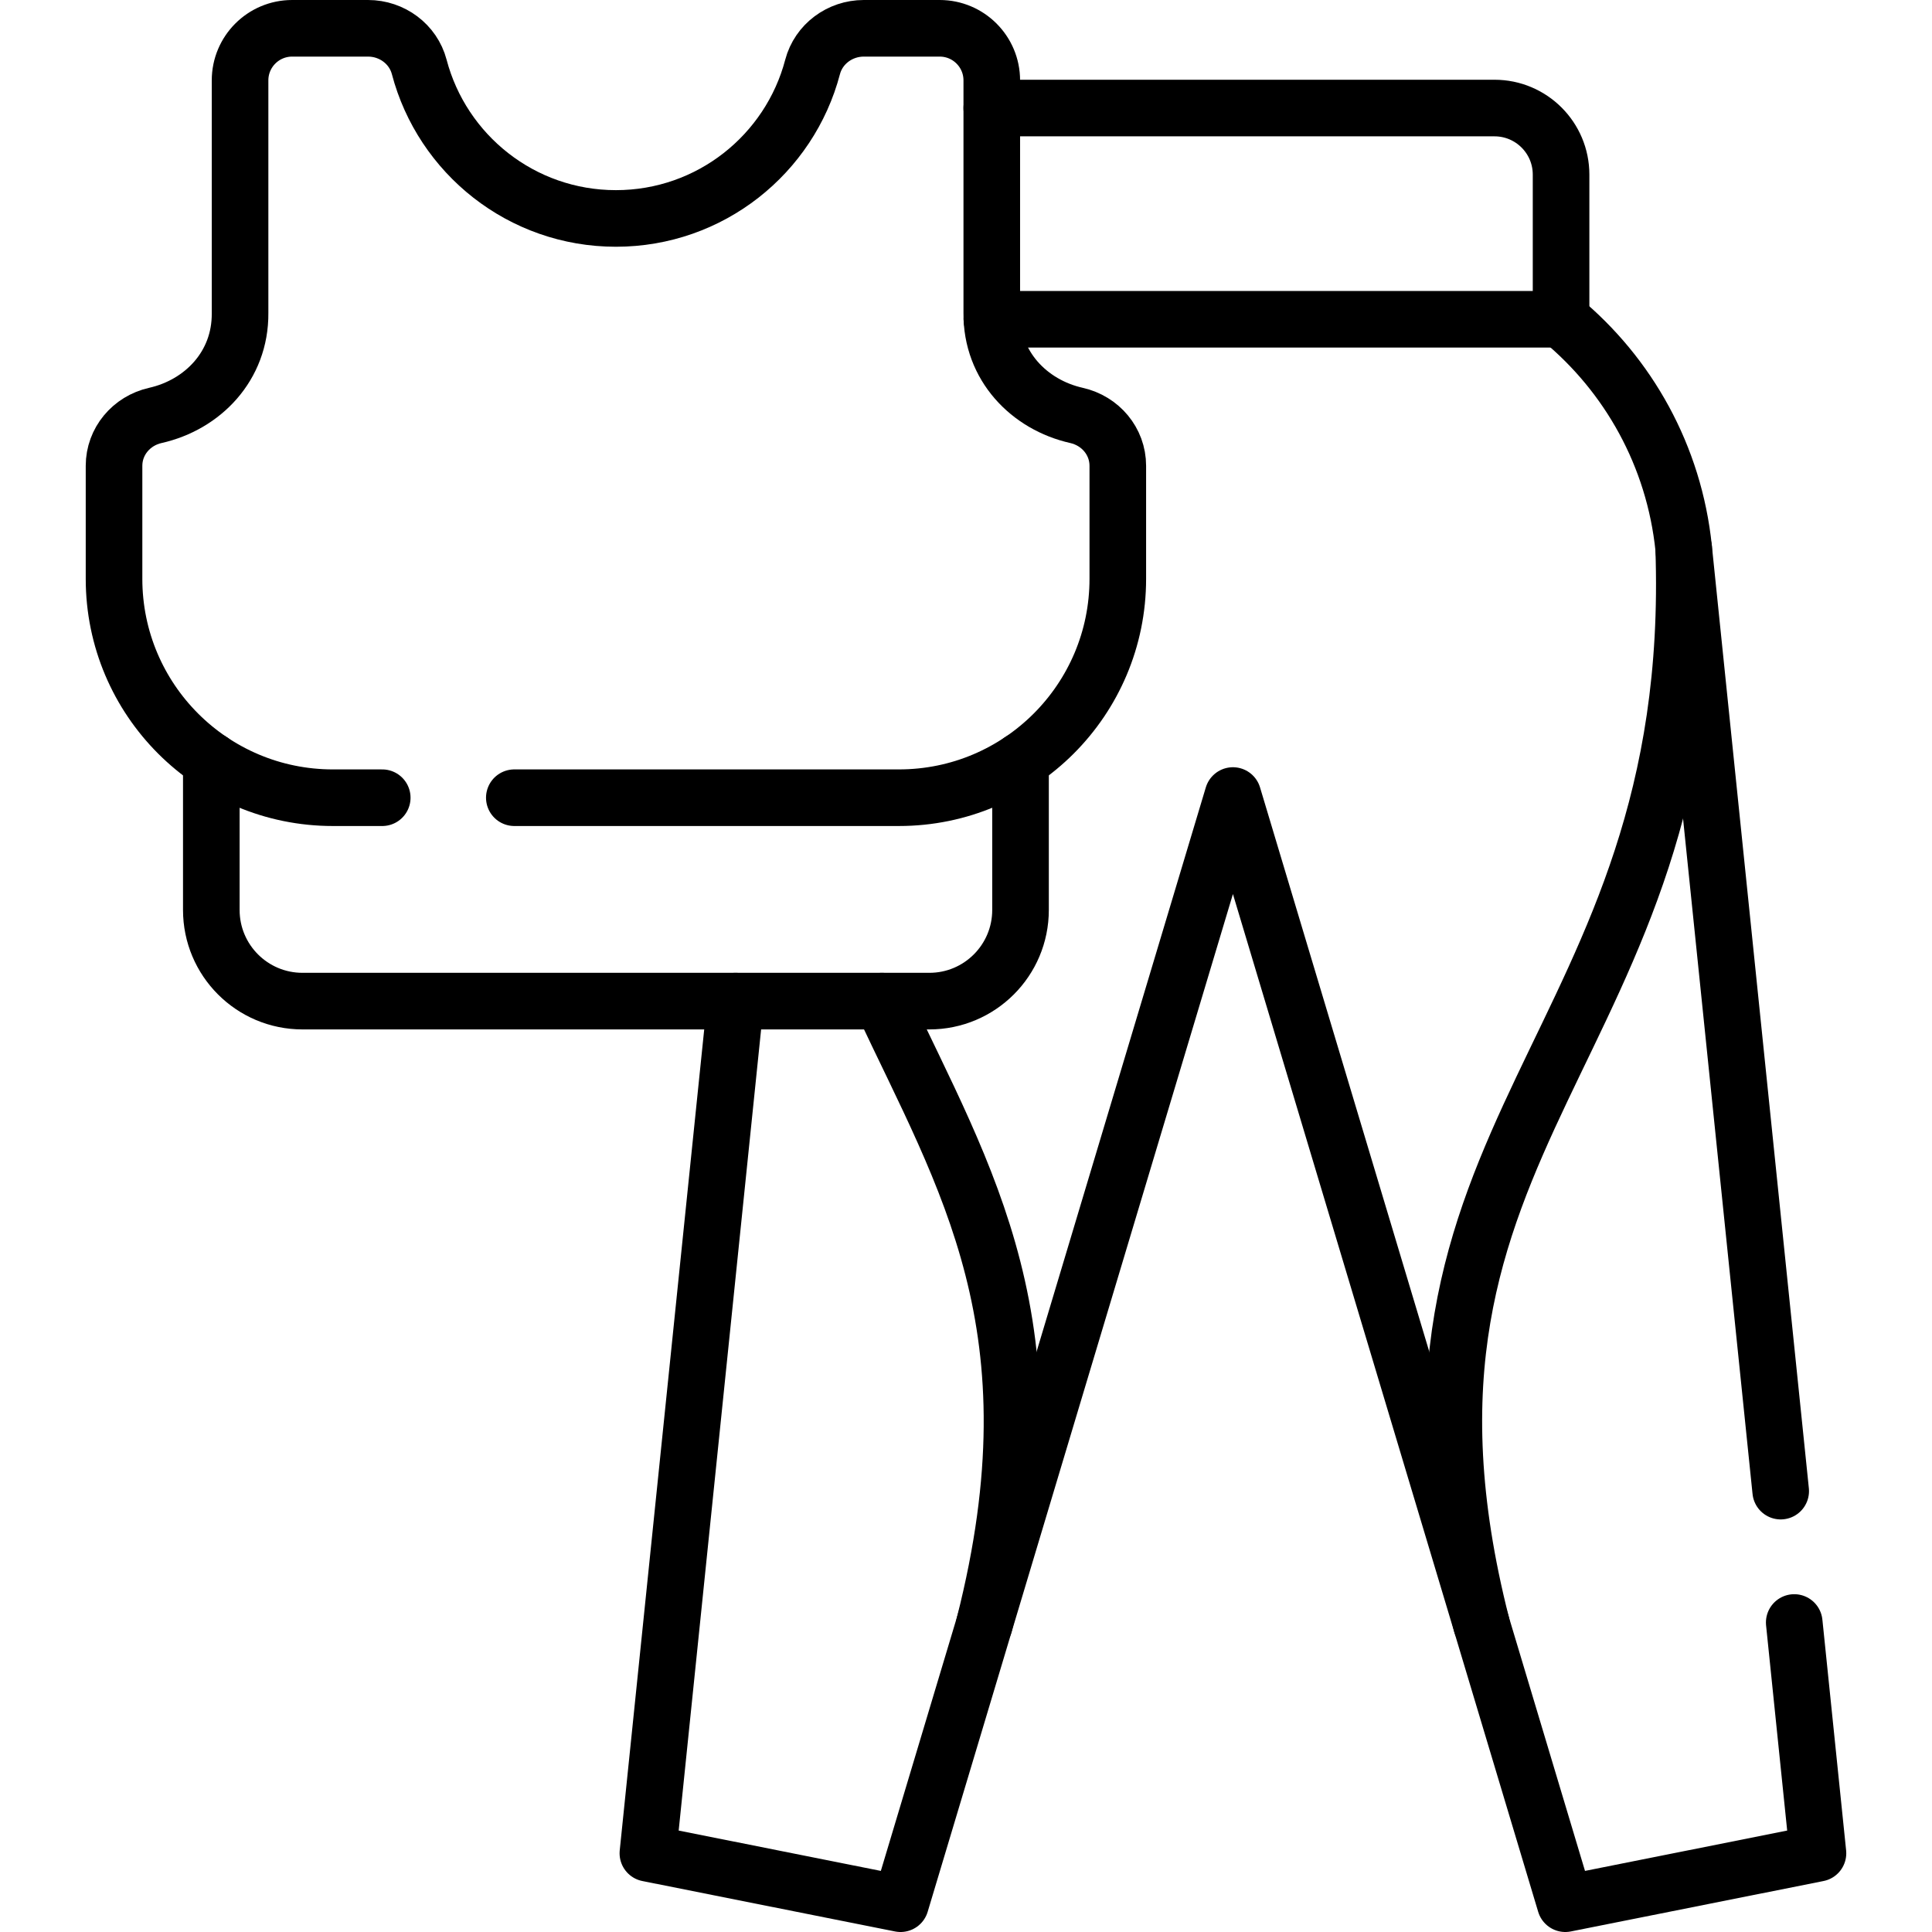
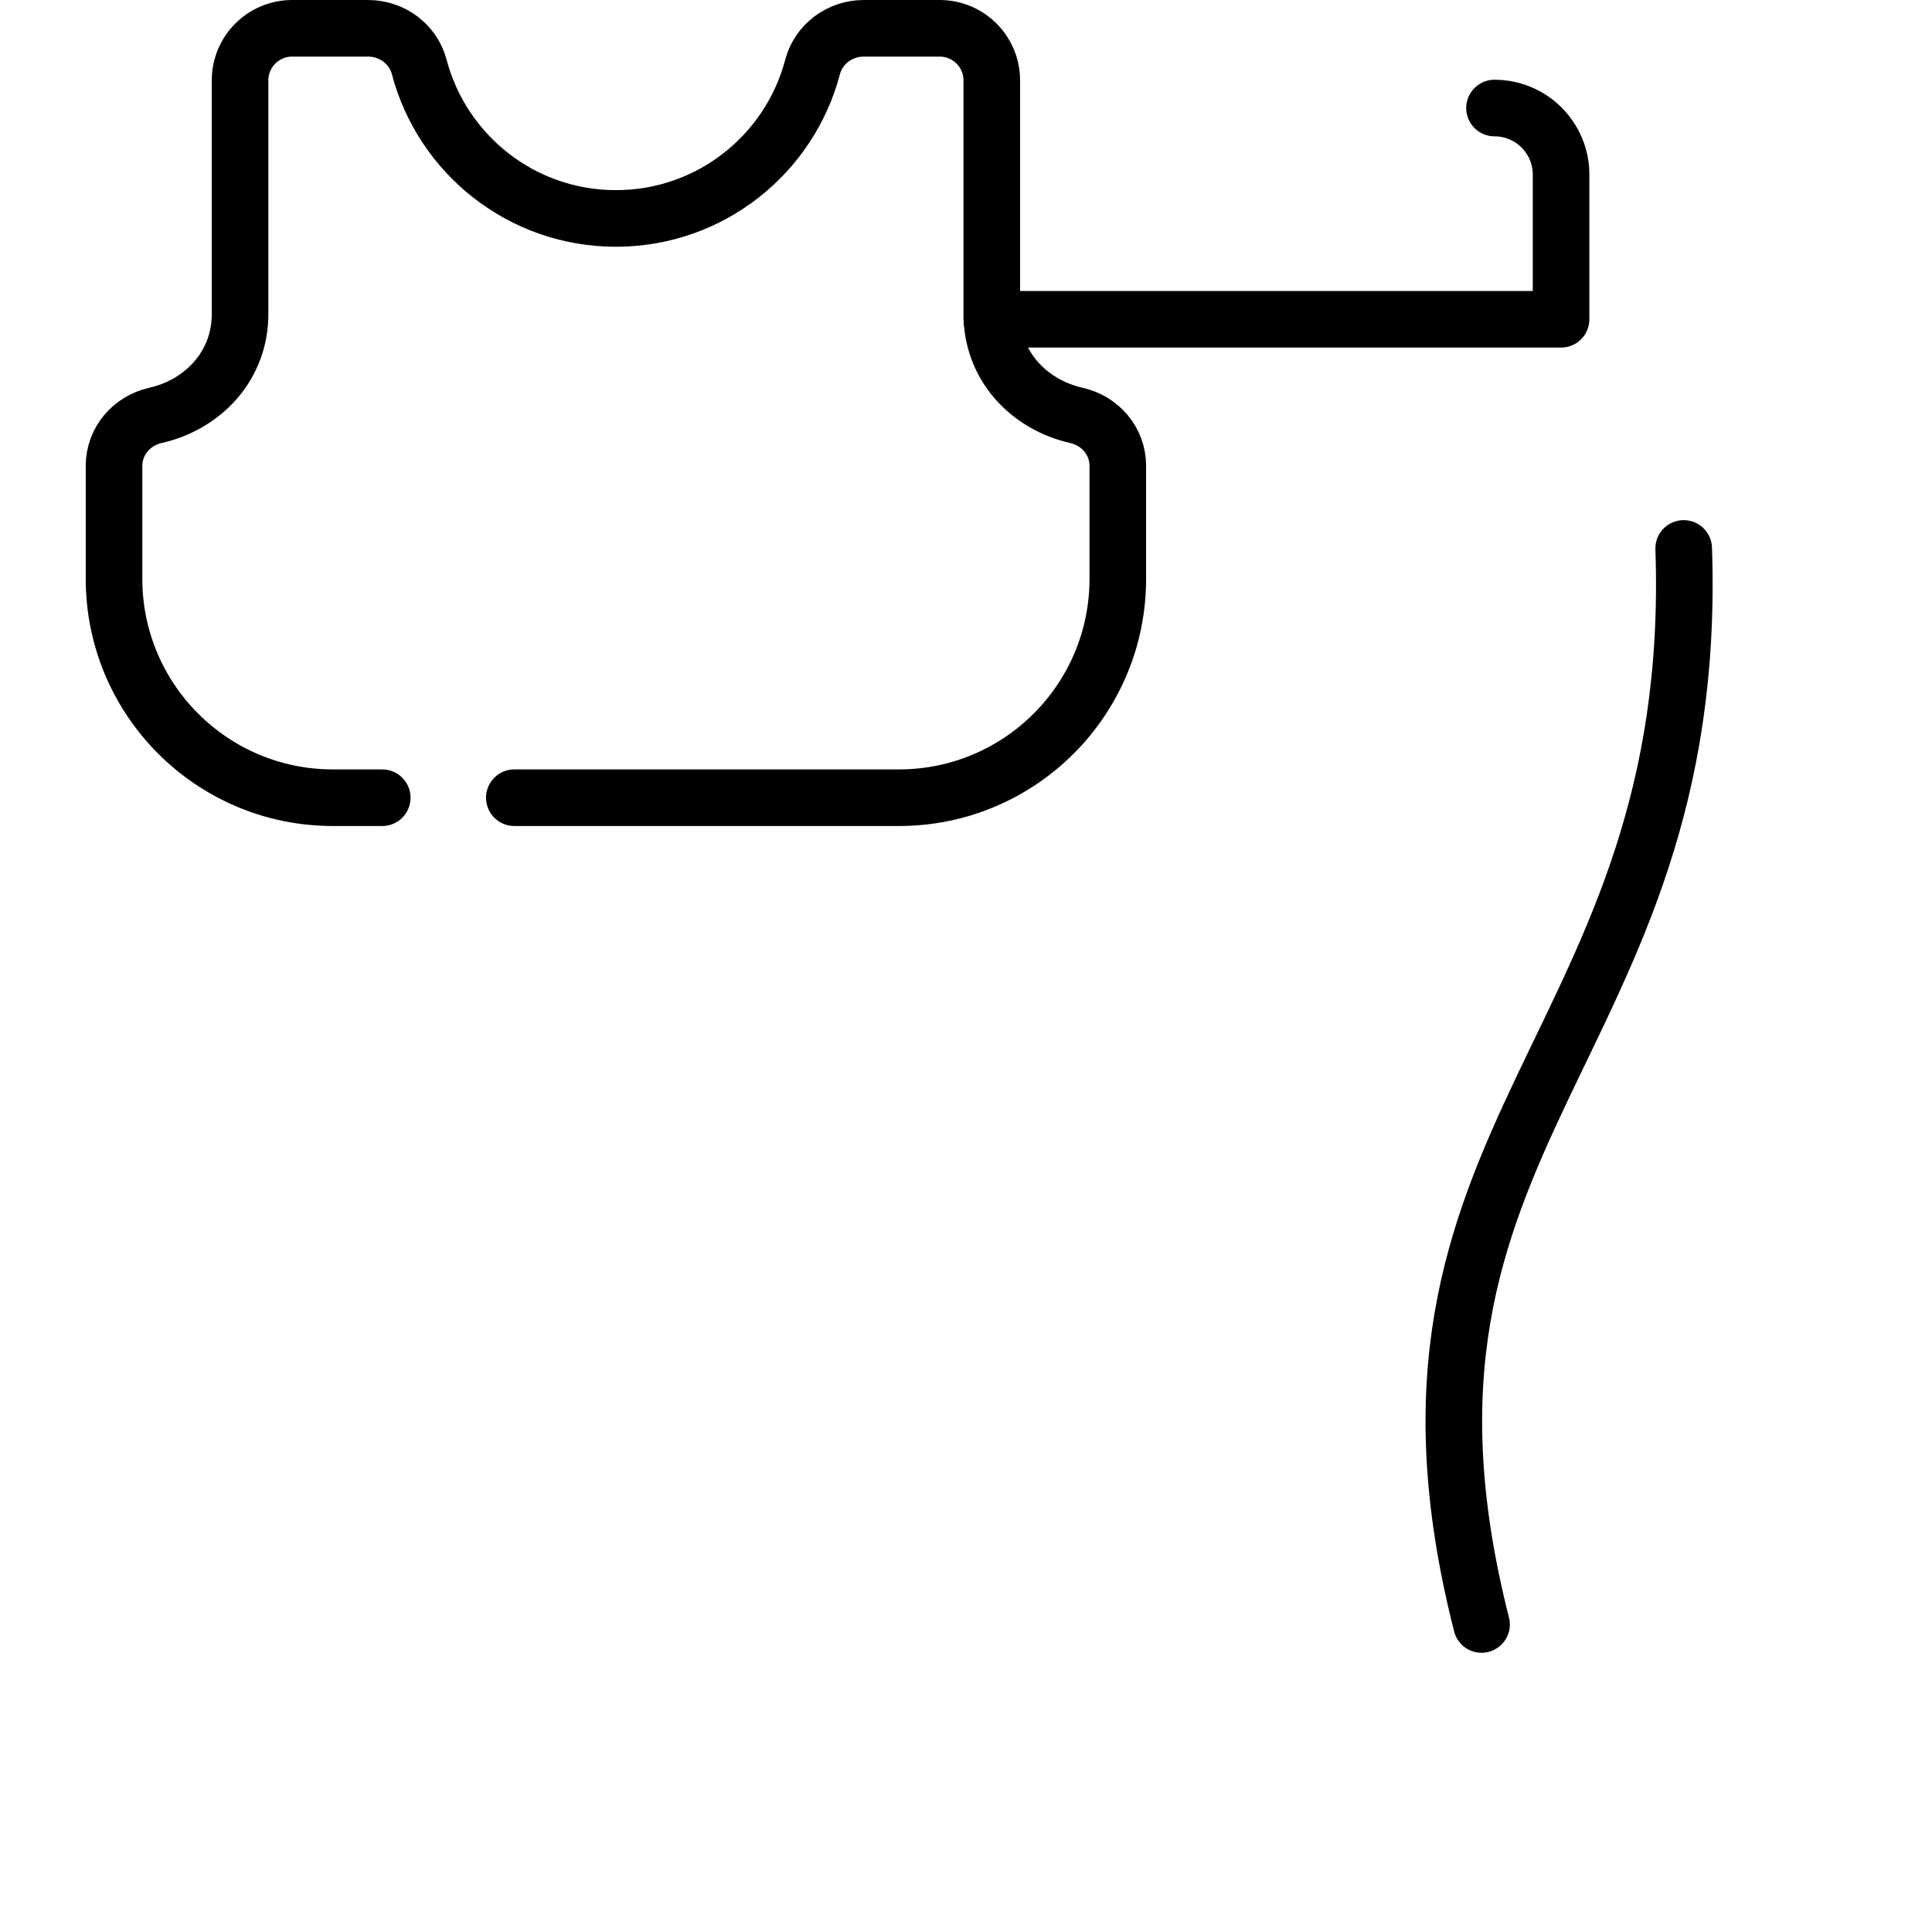
<svg xmlns="http://www.w3.org/2000/svg" height="512" width="512" xml:space="preserve" style="enable-background:new 0 0 512 512;" viewBox="0 0 512 512" y="0px" x="0px" id="Capa_1" version="1.1">
  <g>
    <g>
-       <path d="M56.001,201.627v39.523c0,13.341,10.815,24.157,24.157,24.157h166.135c13.341,0,24.157-10.815,24.157-24.157v-39.523" style="fill:none;stroke:#000000;stroke-width:15;stroke-linecap:round;stroke-linejoin:round;stroke-miterlimit:10;" />
      <path d="M136.3,211.401h101.923c32.036,0,58.006-25.97,58.006-58.006v-29.952c0-6.493-4.617-11.927-10.951-13.353    c-12.536-2.822-22.567-13.108-22.446-27.109V21.304c0-7.624-6.18-13.804-13.804-13.804h-20.133    c-6.299,0-11.948,4.15-13.551,10.242c-6.08,23.106-27.105,40.148-52.12,40.148s-46.04-17.042-52.12-40.148    C109.502,11.65,103.853,7.5,97.554,7.5H77.422c-7.624,0-13.804,6.18-13.804,13.804v61.678c0.12,14.001-9.911,24.287-22.447,27.109    c-6.334,1.426-10.951,6.86-10.951,13.353v29.952c0,32.036,25.97,58.006,58.006,58.006h13.07" style="fill:none;stroke:#000000;stroke-width:15;stroke-linecap:round;stroke-linejoin:round;stroke-miterlimit:10;" />
    </g>
    <g>
-       <path d="M471.904,395.163l-25.708-249.819c-2.528-24.566-14.69-46.007-32.5-60.733" style="fill:none;stroke:#000000;stroke-width:15;stroke-linecap:round;stroke-linejoin:round;stroke-miterlimit:10;" />
-       <path d="M260.854,430.49c20.039-78.831-4.953-117.799-27.132-165.183" style="fill:none;stroke:#000000;stroke-width:15;stroke-linecap:round;stroke-linejoin:round;stroke-miterlimit:10;" />
      <path d="M392.624,430.499c-33.377-131.283,58.142-151.996,53.572-285.155" style="fill:none;stroke:#000000;stroke-width:15;stroke-linecap:round;stroke-linejoin:round;stroke-miterlimit:10;" />
-       <polyline points="194.935,265.306 171.696,491.138 238.656,504.5 326.738,210.825 414.819,504.5 481.78,491.138 475.49,429.979" style="fill:none;stroke:#000000;stroke-width:15;stroke-linecap:round;stroke-linejoin:round;stroke-miterlimit:10;" />
-       <path d="M262.864,84.61h150.835V46.272c0-9.742-7.898-17.64-17.64-17.64H262.832" style="fill:none;stroke:#000000;stroke-width:15;stroke-linecap:round;stroke-linejoin:round;stroke-miterlimit:10;" />
+       <path d="M262.864,84.61h150.835V46.272c0-9.742-7.898-17.64-17.64-17.64" style="fill:none;stroke:#000000;stroke-width:15;stroke-linecap:round;stroke-linejoin:round;stroke-miterlimit:10;" />
    </g>
  </g>
</svg>